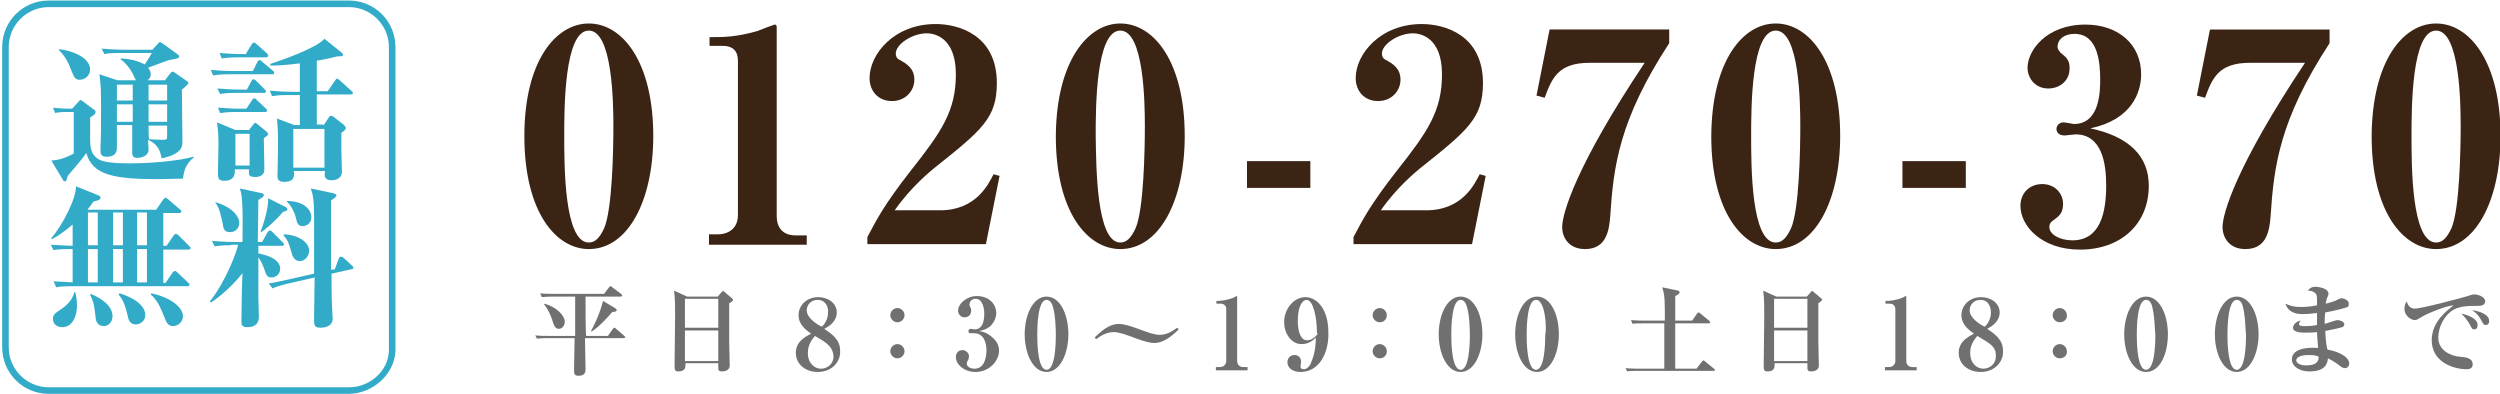
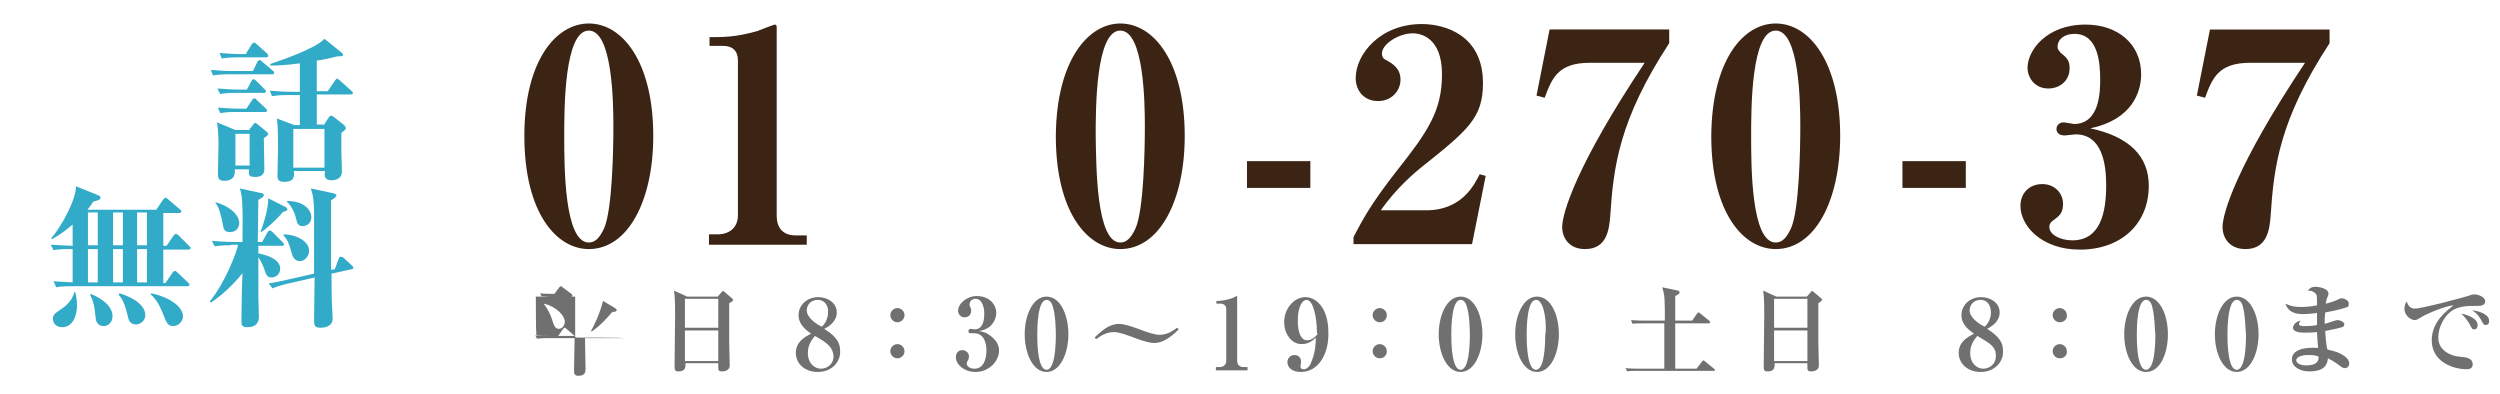
<svg xmlns="http://www.w3.org/2000/svg" version="1.1" id="Layer_1" x="0px" y="0px" width="457.7px" height="72.2px" viewBox="-76 360.8 457.7 72.2" style="enable-background:new -76 360.8 457.7 72.2;" xml:space="preserve">
  <style type="text/css">
	.st0{enable-background:new    ;}
	.st1{fill:#3C2415;}
	.st2{fill:#707070;}
	.st3{fill:#31ABC8;}
</style>
  <g class="st0">
    <path class="st1" d="M31.8,365.1c6.2,0,11.8,7.1,11.8,20.6c0,11.8-4.6,20.7-11.8,20.7c-5.9,0-11.8-6.6-11.8-20.7   C20,371.9,25.8,365.1,31.8,365.1z M31.8,405.2c1.2,0,2-0.9,2.8-2.6c1.5-3.4,1.7-14.4,1.7-18.7c0-4.5-0.2-17.5-4.5-17.5   c-4.5,0-4.5,14.3-4.5,19.3C27.3,391.2,27.3,405.2,31.8,405.2z" />
  </g>
  <g class="st0">
    <path class="st1" d="M53.8,403.7h1.6c2.1,0,3.7-1.2,3.7-3.5v-28.3c0-1.8-1-2.7-2.7-2.7h-2.5v-1.6c2.6,0,4.8,0,8.7-1.1   c0.5-0.2,3.1-1.2,3.2-1.2c0.4,0,0.4,0.3,0.4,0.6v34.4c0,2.4,1.3,3.6,3.5,3.6h2v1.7H53.8V403.7z" />
  </g>
  <g class="st0">
-     <path class="st1" d="M104.5,405.5H82.8v-1.3c1.6-3,2.9-5.7,7.9-12.1c5.7-7.2,8.3-11,8.3-17.7c0-6.9-4.1-7.5-5.3-7.5   c-2.7,0-5.7,2-5.7,3.7c0,0.8,0.5,1.1,0.8,1.2c1.2,0.7,2.6,1.5,2.6,3.6c0,2-1.6,3.9-4.1,3.9c-2.6,0-4.1-1.9-4.1-4.2   c0-4.4,4.5-9.9,12.1-9.9c4.2,0,11.2,2,11.2,10.8c0,6.4-2.7,8.6-11.5,15.6c-0.7,0.6-4.2,3.4-7.2,7.7h8.3c6.7,0,8.9-4.9,9.8-6.6   l1.1,0.3L104.5,405.5z" />
-   </g>
+     </g>
  <g class="st0">
    <path class="st1" d="M129.1,365.1c6.2,0,11.8,7.1,11.8,20.6c0,11.8-4.6,20.7-11.8,20.7c-5.9,0-11.8-6.6-11.8-20.7   C117.4,371.9,123.2,365.1,129.1,365.1z M129.1,405.2c1.2,0,2-0.9,2.8-2.6c1.5-3.4,1.7-14.4,1.7-18.7c0-4.5-0.2-17.5-4.5-17.5   c-4.5,0-4.5,14.3-4.5,19.3C124.7,391.2,124.7,405.2,129.1,405.2z" />
  </g>
  <g class="st0">
    <path class="st1" d="M152.3,390.3h11.6v4.9h-11.6V390.3z" />
  </g>
  <g class="st0">
    <path class="st1" d="M193.5,405.5h-21.7v-1.3c1.6-3,2.9-5.7,7.9-12.1c5.7-7.2,8.3-11,8.3-17.7c0-6.9-4.1-7.5-5.3-7.5   c-2.7,0-5.7,2-5.7,3.7c0,0.8,0.5,1.1,0.8,1.2c1.2,0.7,2.6,1.5,2.6,3.6c0,2-1.6,3.9-4.1,3.9c-2.6,0-4.1-1.9-4.1-4.2   c0-4.4,4.5-9.9,12.1-9.9c4.2,0,11.2,2,11.2,10.8c0,6.4-2.7,8.6-11.5,15.6c-0.7,0.6-4.2,3.4-7.2,7.7h8.3c6.7,0,8.9-4.9,9.8-6.6   l1.1,0.3L193.5,405.5z" />
  </g>
  <g class="st0">
    <path class="st1" d="M229.6,366.1v2.6c-9.2,14.1-10.2,22.6-10.8,31.7c-0.2,2.4-0.6,6-4.6,6c-3.2,0-4.2-2.4-4.2-4   c0-2.5,2.5-11.2,15.1-30.1H215c-5.8,0-6.9,2.9-8.2,6.4l-1.5-0.4l2.4-12.1h21.9V366.1z" />
  </g>
  <g class="st0">
    <path class="st1" d="M249.1,365.1c6.2,0,11.8,7.1,11.8,20.6c0,11.8-4.6,20.7-11.8,20.7c-5.9,0-11.8-6.6-11.8-20.7   C237.4,371.9,243.1,365.1,249.1,365.1z M249.1,405.2c1.2,0,2-0.9,2.8-2.6c1.5-3.4,1.7-14.4,1.7-18.7c0-4.5-0.2-17.5-4.5-17.5   c-4.5,0-4.5,14.3-4.5,19.3C244.6,391.2,244.6,405.2,249.1,405.2z" />
  </g>
  <g class="st0">
    <path class="st1" d="M272.3,390.3h11.6v4.9h-11.6V390.3z" />
  </g>
  <g class="st0">
    <path class="st1" d="M317.4,394.8c0,7.1-5.2,11.7-12.6,11.7c-7.1,0-10.9-4.4-10.9-8c0-2.3,1.6-4,4-4c2.3,0,3.8,1.7,3.8,3.6   c0,1.7-0.6,2.2-2,3.2c-0.2,0.2-0.5,0.4-0.5,1.1c0,1.3,1.9,2.4,4.2,2.4c5.2,0,6.2-5.2,6.2-10.1c0-4-0.8-9.3-5.6-9.3   c-0.3,0-1.7,0.2-2,0.2c-1.1,0-1.5-0.6-1.5-1.2s0.5-1.2,1.3-1.2c0.3,0,1.7,0.3,1.9,0.3c4.7,0,4.8-5.9,4.8-8.1c0-2.9-0.3-8.4-4.7-8.4   c-1.9,0-3.1,1-3.1,2.4c0,0.4,0.2,0.6,0.5,1c1.2,1,1.7,1.4,1.7,2.9c0,2.3-1.8,3.7-3.9,3.7c-2.5,0-3.8-2-3.8-3.8   c0-3.1,3.4-7.9,10.6-7.9c6,0,10.2,3.6,10.2,9.1c0,3.3-1.7,8.3-9.3,9.9C313.8,385.8,317.4,389.4,317.4,394.8z" />
  </g>
  <g class="st0">
    <path class="st1" d="M350.5,366.1v2.6c-9.2,14.1-10.2,22.6-10.8,31.7c-0.2,2.4-0.6,6-4.6,6c-3.2,0-4.2-2.4-4.2-4   c0-2.5,2.5-11.2,15.1-30.1h-10.1c-5.8,0-6.9,2.9-8.2,6.4l-1.5-0.4l2.4-12.1h21.9V366.1z" />
  </g>
  <g class="st0">
-     <path class="st1" d="M370,365.1c6.2,0,11.8,7.1,11.8,20.6c0,11.8-4.6,20.7-11.8,20.7c-5.9,0-11.8-6.6-11.8-20.7   C358.3,371.9,364,365.1,370,365.1z M370,405.2c1.2,0,2-0.9,2.8-2.6c1.5-3.4,1.7-14.4,1.7-18.7c0-4.5-0.2-17.5-4.5-17.5   c-4.5,0-4.5,14.3-4.5,19.3C365.5,391.2,365.5,405.2,370,405.2z" />
-   </g>
+     </g>
  <g class="st0">
-     <path class="st2" d="M38.1,422.7h-7c0,0.4,0.1,5.4,0.1,5.6c0,0.5,0,1.3-1.3,1.3c-0.7,0-0.8-0.4-0.8-0.8c0-0.1,0-0.6,0-0.6   c0-0.8,0.1-4.7,0.1-5.5h-5c-1.2,0-1.6,0.1-1.9,0.1l-0.3-0.6c0.9,0.1,1.7,0.1,2.6,0.1h4.7c0-1,0-6.1,0-7.2h-4.2   c-1.2,0-1.6,0.1-1.9,0.1l-0.3-0.7c0.8,0.1,1.7,0.1,2.6,0.1h9.1l0.9-1.2c0.1-0.1,0.2-0.2,0.3-0.2s0.2,0.1,0.3,0.2l1.6,1.2   c0.1,0.1,0.2,0.2,0.2,0.3c0,0.1-0.1,0.2-0.3,0.2h-6.4c0,1,0,6.1,0.1,7.2h4l0.9-1.3c0.1-0.1,0.2-0.2,0.3-0.2s0.2,0.1,0.3,0.2   l1.5,1.3c0.1,0.1,0.2,0.2,0.2,0.3C38.4,422.6,38.3,422.7,38.1,422.7z M26.3,421c-0.7,0-0.9-0.7-1.2-1.6c-0.2-0.6-0.5-1.6-1.5-2.9   l0.1-0.1c2.2,0.6,3.7,2.2,3.7,3.3C27.4,420.3,27,421,26.3,421z M36.1,417.9c-0.8,1-2.5,2.8-3.8,3.6l-0.1-0.1   c0.6-1.1,1.6-3.1,2.2-5.5l2.2,1.3c0.1,0.1,0.3,0.2,0.3,0.3C36.9,417.9,36.5,417.9,36.1,417.9z" />
+     <path class="st2" d="M38.1,422.7h-7c0,0.4,0.1,5.4,0.1,5.6c0,0.5,0,1.3-1.3,1.3c-0.7,0-0.8-0.4-0.8-0.8c0-0.1,0-0.6,0-0.6   c0-0.8,0.1-4.7,0.1-5.5h-5c-1.2,0-1.6,0.1-1.9,0.1l-0.3-0.6c0.9,0.1,1.7,0.1,2.6,0.1h4.7c0-1,0-6.1,0-7.2h-4.2   c-1.2,0-1.6,0.1-1.9,0.1l-0.3-0.7c0.8,0.1,1.7,0.1,2.6,0.1l0.9-1.2c0.1-0.1,0.2-0.2,0.3-0.2s0.2,0.1,0.3,0.2l1.6,1.2   c0.1,0.1,0.2,0.2,0.2,0.3c0,0.1-0.1,0.2-0.3,0.2h-6.4c0,1,0,6.1,0.1,7.2h4l0.9-1.3c0.1-0.1,0.2-0.2,0.3-0.2s0.2,0.1,0.3,0.2   l1.5,1.3c0.1,0.1,0.2,0.2,0.2,0.3C38.4,422.6,38.3,422.7,38.1,422.7z M26.3,421c-0.7,0-0.9-0.7-1.2-1.6c-0.2-0.6-0.5-1.6-1.5-2.9   l0.1-0.1c2.2,0.6,3.7,2.2,3.7,3.3C27.4,420.3,27,421,26.3,421z M36.1,417.9c-0.8,1-2.5,2.8-3.8,3.6l-0.1-0.1   c0.6-1.1,1.6-3.1,2.2-5.5l2.2,1.3c0.1,0.1,0.3,0.2,0.3,0.3C36.9,417.9,36.5,417.9,36.1,417.9z" />
  </g>
  <g class="st0">
    <path class="st2" d="M57.5,416.3c0,2.2,0,4.4,0,7.1c0,0.7,0.1,3.7,0.1,4.3c0,1.1-1.3,1.1-1.4,1.1c-0.7,0-0.7-0.3-0.7-0.8   c0-0.1,0-0.6,0-0.7h-6c0,0.6,0.1,1.5-1.3,1.5c-0.7,0-0.7-0.4-0.7-1c0-0.4,0.1-7.8,0.1-9.3c0-3.1-0.1-3.7-0.2-4.5l2.4,1.1h5.6   l0.7-0.8c0.1-0.2,0.2-0.2,0.3-0.2s0.2,0.1,0.3,0.2l1.3,1.1c0.1,0.1,0.2,0.2,0.2,0.3C58.2,415.9,58.1,416,57.5,416.3z M55.5,415.5   h-6.1v5.3h6.1V415.5z M55.5,421.3h-6.1v5.6h6.1V421.3z" />
  </g>
  <g class="st0">
    <path class="st2" d="M73.7,428.9c-2.2,0-4-1.4-4-3.5c0-2,1.6-2.9,2.8-3.5c-0.8-0.6-2.3-1.6-2.3-3.4s1.5-3.3,3.6-3.3   c1.8,0,3.4,1.1,3.4,2.8c0,1.7-1.5,2.6-2.3,3c1.2,0.8,2.9,1.9,2.9,3.9C78,426.8,76.5,428.9,73.7,428.9z M73.7,415.7   c-1.3,0-2,1-2,1.9c0,1.4,1.8,2.5,2.5,2.9l0.3,0.1c0.4-0.4,1.1-1.3,1.1-2.6C75.7,417.1,75.2,415.7,73.7,415.7z M74.7,423.2   c-0.2-0.1-1.3-0.8-1.5-0.9c-0.4,0.5-1.3,1.5-1.3,3.1c0,2,1.3,2.9,2.4,2.9c1,0,2.3-0.7,2.3-2.3C76.5,424.6,75.7,423.9,74.7,423.2z" />
  </g>
  <g class="st0">
    <path class="st2" d="M88.3,419.8c-0.7,0-1.3-0.6-1.3-1.3c0-0.7,0.6-1.3,1.3-1.3c0.7,0,1.3,0.6,1.3,1.3S89,419.8,88.3,419.8z    M88.3,426.4c-0.7,0-1.3-0.6-1.3-1.3c0-0.7,0.6-1.3,1.3-1.3c0.7,0,1.3,0.6,1.3,1.3S89,426.4,88.3,426.4z" />
  </g>
  <g class="st0">
    <path class="st2" d="M102.6,428.9c-2.1,0-3.6-1.4-3.6-2.7c0-0.8,0.5-1.3,1.2-1.3s1.2,0.6,1.2,1.1c0,0.3-0.1,0.7-0.2,0.8   c-0.2,0.3-0.2,0.4-0.2,0.6c0,0.6,0.8,0.9,1.4,0.9c2.1,0,2.2-2.7,2.2-3.4c0-1-0.3-3.1-2.3-3.1c-0.1,0-0.5,0-0.6,0   c-0.3,0-0.4-0.1-0.4-0.4c0-0.2,0.2-0.4,0.4-0.4c0.1,0,0.6,0.1,0.7,0.1c1.5,0,1.8-1.5,1.8-2.9c0-0.7-0.2-2.7-1.6-2.7   c-0.5,0-1.1,0.3-1.1,1.1c0,0.2,0.1,0.3,0.1,0.4c0.1,0.1,0.2,0.3,0.2,0.7c0,0.8-0.6,1.2-1.2,1.2c-0.7,0-1.2-0.6-1.2-1.2   c0-1.3,1.6-2.7,3.4-2.7c2.5,0,3.6,1.7,3.6,3.1c0,0.8-0.4,1.8-1.2,2.5c-0.8,0.6-1.4,0.7-2,0.8c0.7,0.1,1.5,0.3,2.4,1.1   c1.1,0.9,1.3,1.8,1.3,2.5C106.9,426.9,105.1,428.9,102.6,428.9z" />
  </g>
  <g class="st0">
    <path class="st2" d="M115.6,428.9c-2.5,0-4-3.4-4-6.9s1.5-6.9,4-6.9s4,3.3,4,6.9C119.6,425.5,118.1,428.9,115.6,428.9z    M116.5,416.3c-0.2-0.3-0.4-0.6-0.9-0.6c-1.6,0-1.7,4.8-1.7,6.4s0.1,6.4,1.7,6.4s1.7-4.8,1.7-6.4   C117.3,421.6,117.3,417.8,116.5,416.3z" />
  </g>
  <g class="st0">
    <path class="st2" d="M135.3,423.6c-0.7,0-1.8-0.3-3.2-0.8c-2.1-0.8-3.3-1.2-4.2-1.2c-1.5,0-2.7,0.9-3.2,1.3l-0.3-0.3   c1.8-1.8,3.1-2.5,4.5-2.5c0.7,0,1.8,0.3,3.2,0.8c2.1,0.8,3.3,1.2,4.2,1.2c1.5,0,2.7-0.9,3.2-1.3l0.3,0.3   C138,422.9,136.6,423.6,135.3,423.6z" />
  </g>
  <g class="st0">
    <path class="st2" d="M146.6,428.6V428h0.8c0.6,0,1.1-0.5,1.1-1.1v-9.5c0-0.6-0.4-1-1-1h-0.8v-0.5c0.7,0,1.9-0.1,3.1-0.6   c0.1,0,0.5-0.3,0.6-0.3s0.1,0.1,0.1,0.2v11.7c0,0.6,0.4,1.1,1.1,1.1h0.8v0.6H146.6z" />
  </g>
  <g class="st0">
    <path class="st2" d="M162.1,428.9c-1.5,0-2.4-0.8-2.4-1.8c0-0.7,0.5-1.3,1.3-1.3c0.8,0,1.2,0.6,1.2,1.2c0,0.1-0.1,0.7-0.1,0.9   c0,0.4,0.3,0.5,0.6,0.5c0.8,0,1.3-1,1.4-1.4c0.7-1.6,0.8-3.3,0.8-4.4c-0.4,0.4-1.2,1.2-2.6,1.2c-2,0-3.2-2.1-3.2-4   c0-2.5,1.8-4.6,3.9-4.6c1.9,0,4.2,1.9,4.2,6.5C167.3,425.3,165.6,428.9,162.1,428.9z M165.1,421.6c0-2.4-0.6-5.9-1.9-5.9   c-0.7,0-1.6,1.1-1.6,3.8c0,2.2,0.6,3.6,1.7,3.6c0.2,0,1,0,1.9-1.1L165.1,421.6L165.1,421.6z" />
  </g>
  <g class="st0">
    <path class="st2" d="M176.6,419.8c-0.7,0-1.3-0.6-1.3-1.3c0-0.7,0.6-1.3,1.3-1.3c0.7,0,1.3,0.6,1.3,1.3S177.4,419.8,176.6,419.8z    M176.6,426.4c-0.7,0-1.3-0.6-1.3-1.3c0-0.7,0.6-1.3,1.3-1.3c0.7,0,1.3,0.6,1.3,1.3S177.4,426.4,176.6,426.4z" />
  </g>
  <path class="st2" d="M191.4,428.9c-2.5,0-4-3.4-4-6.9s1.5-6.9,4-6.9s4,3.3,4,6.9C195.4,425.5,193.9,428.9,191.4,428.9z M192.3,416.3  c-0.2-0.3-0.4-0.6-0.9-0.6c-1.6,0-1.7,4.8-1.7,6.4s0.1,6.4,1.7,6.4c1.6,0,1.7-4.8,1.7-6.4C193.1,421.6,193.1,417.8,192.3,416.3z" />
  <path class="st2" d="M205.4,428.9c-2.5,0-4-3.4-4-6.9s1.5-6.9,4-6.9s4,3.3,4,6.9C209.4,425.5,207.9,428.9,205.4,428.9z M206.1,416.3  c-0.2-0.3-0.4-0.6-0.9-0.6c-1.6,0-1.7,4.8-1.7,6.4s0.1,6.4,1.7,6.4c1.6,0,1.7-4.8,1.7-6.4C207.1,421.6,207.1,417.8,206.1,416.3z" />
  <g class="st0">
    <path class="st2" d="M237.6,428.7h-13.8c-1.1,0-1.5,0-1.9,0.1l-0.3-0.6c1.1,0.1,2.4,0.1,2.6,0.1h4.5V420h-3.9c-1.1,0-1.5,0-1.9,0.1   l-0.3-0.7c1.1,0.1,2.4,0.1,2.6,0.1h3.6c0-3.8,0-4.7-0.5-6.1l2.9,0.6c0.1,0,0.3,0.1,0.3,0.3c0,0.3-0.4,0.5-0.8,0.7c0,0.7,0,2,0,3.7   v0.8h3.1l0.9-1.3c0.1-0.1,0.2-0.2,0.3-0.2s0.2,0.1,0.3,0.2l1.6,1.3c0.1,0.1,0.2,0.2,0.2,0.3c0,0.2-0.2,0.2-0.3,0.2h-6.1v8.3h3.9   l1-1.3c0.1-0.2,0.2-0.2,0.3-0.2s0.2,0.1,0.3,0.2l1.6,1.3c0.1,0.1,0.2,0.2,0.2,0.3C237.9,428.7,237.6,428.7,237.6,428.7z" />
  </g>
  <g class="st0">
    <path class="st2" d="M256.9,416.3c0,2.2,0,4.4,0,7.1c0,0.7,0.1,3.7,0.1,4.3c0,1.1-1.3,1.1-1.4,1.1c-0.7,0-0.7-0.3-0.7-0.8   c0-0.1,0-0.6,0-0.7h-6c0,0.6,0.1,1.5-1.3,1.5c-0.7,0-0.7-0.4-0.7-1c0-0.4,0.1-7.8,0.1-9.3c0-3.1-0.1-3.7-0.2-4.5l2.4,1.1h5.6   l0.7-0.8c0.1-0.2,0.2-0.2,0.3-0.2s0.2,0.1,0.3,0.2l1.3,1.1c0.1,0.1,0.2,0.2,0.2,0.3C257.5,415.9,257.4,416,256.9,416.3z    M254.9,415.5h-6.1v5.3h6.1V415.5z M254.9,421.3h-6.1v5.6h6.1V421.3z" />
  </g>
  <g class="st0">
-     <path class="st2" d="M269.1,428.6V428h0.8c0.6,0,1.1-0.5,1.1-1.1v-9.5c0-0.6-0.4-1-1-1h-0.8v-0.5c0.7,0,1.9-0.1,3.1-0.6   c0.1,0,0.5-0.3,0.6-0.3s0.1,0.1,0.1,0.2v11.7c0,0.6,0.4,1.1,1.1,1.1h0.8v0.6H269.1z" />
-   </g>
+     </g>
  <g class="st0">
    <path class="st2" d="M286.6,428.9c-2.2,0-4-1.4-4-3.5c0-2,1.6-2.9,2.8-3.5c-0.8-0.6-2.3-1.6-2.3-3.4s1.5-3.3,3.6-3.3   c1.8,0,3.4,1.1,3.4,2.8c0,1.7-1.5,2.6-2.3,3c1.2,0.8,2.9,1.9,2.9,3.9C290.9,426.8,289.4,428.9,286.6,428.9z M286.6,415.7   c-1.3,0-2,1-2,1.9c0,1.4,1.8,2.5,2.5,2.9l0.3,0.1c0.4-0.4,1.1-1.3,1.1-2.6C288.5,417.1,288.1,415.7,286.6,415.7z M287.5,423.2   c-0.2-0.1-1.3-0.8-1.5-0.9c-0.4,0.5-1.3,1.5-1.3,3.1c0,2,1.3,2.9,2.4,2.9c1,0,2.3-0.7,2.3-2.3C289.5,424.6,288.6,423.9,287.5,423.2   z" />
  </g>
  <g class="st0">
    <path class="st2" d="M301.1,419.8c-0.7,0-1.3-0.6-1.3-1.3c0-0.7,0.6-1.3,1.3-1.3c0.7,0,1.3,0.6,1.3,1.3   C302.5,419.2,301.9,419.8,301.1,419.8z M301.1,426.4c-0.7,0-1.3-0.6-1.3-1.3c0-0.7,0.6-1.3,1.3-1.3c0.7,0,1.3,0.6,1.3,1.3   C302.5,425.8,301.9,426.4,301.1,426.4z" />
  </g>
  <g class="st0">
    <path class="st2" d="M316.9,428.9c-2.5,0-4-3.4-4-6.9s1.5-6.9,4-6.9s4,3.3,4,6.9C320.9,425.5,319.5,428.9,316.9,428.9z    M317.8,416.3c-0.2-0.3-0.4-0.6-0.9-0.6c-1.6,0-1.7,4.8-1.7,6.4s0.1,6.4,1.7,6.4s1.7-4.8,1.7-6.4   C318.5,421.6,318.5,417.8,317.8,416.3z" />
  </g>
  <g class="st0">
    <path class="st2" d="M333.5,428.9c-2.5,0-4-3.4-4-6.9s1.5-6.9,4-6.9s4,3.3,4,6.9C337.5,425.5,336,428.9,333.5,428.9z M334.4,416.3   c-0.2-0.3-0.4-0.6-0.9-0.6c-1.6,0-1.7,4.8-1.7,6.4s0.1,6.4,1.7,6.4s1.7-4.8,1.7-6.4C335.1,421.6,335.1,417.8,334.4,416.3z" />
  </g>
  <g class="st0">
    <path class="st2" d="M353.8,417c-0.5,0.2-2.3,0.7-4.1,1c-0.1,0.9-0.1,1.2-0.1,2.1c0.4-0.1,2.1-0.7,2.3-0.7c0.5,0,1.3,0.3,1.3,0.8   c0,0.3-0.3,0.5-0.4,0.5c-0.3,0.1-1.5,0.4-3.1,0.7c0.1,1.2,0.1,2.2,0.4,3.4c2.8,0.5,4,1.7,4,2.5c0,0.5-0.3,0.9-0.8,0.9   c-0.3,0-0.7-0.2-1-0.5c-1.1-0.8-1.5-1-2.1-1.3c-0.1,0.8-0.3,2.4-3.4,2.4c-1.8,0-3.2-0.9-3.2-2.2c0-1.7,2.1-2.3,4.8-2.1   c-0.1-1.2-0.2-2.4-0.2-2.9c-0.8,0.1-1.5,0.1-2.3,0.1c-0.4,0-2.1,0-2.1-0.9c0-0.5,0.6-1.2,1.4-1.3c-0.1,0.2-0.3,0.4-0.3,0.6   c0,0.4,0.5,0.4,1.1,0.4c1.1,0,1.8-0.1,2.2-0.2c0-1.1,0-1.3,0-2.2c-0.6,0.1-1.7,0.2-2.5,0.2c-0.9,0-2.6,0-3.3-1.9   c1,0.4,1.5,0.6,2.8,0.6c1,0,2-0.1,3-0.3c0-1.7,0-1.9-0.3-2.2c-0.4-0.4-0.9-0.5-1.4-0.5c0.4-0.5,0.8-0.7,1.4-0.7   c0.4,0,2.4,0.2,2.4,1.3c0,0.2-0.1,0.3-0.3,0.9c-0.1,0.4-0.2,0.6-0.2,0.9c0.7-0.2,1.6-0.4,2.3-0.8c0.3-0.1,0.4-0.2,0.5-0.2   c0.6,0,1.4,0.4,1.4,0.9C354,416.7,354,416.9,353.8,417z M346.5,425.8c-0.4,0-2.1,0.1-2.1,1c0,0.4,0.6,0.9,1.8,0.9   c2.2,0,2.3-1,2.3-1.6C347.9,425.8,347.3,425.8,346.5,425.8z" />
  </g>
  <g class="st0">
    <path class="st2" d="M377.5,416.8c-1.5,0-3,0-4.3,0.7c-1.6,0.9-2.8,3.1-2.8,5.1c0,2.5,2.5,3.4,3.9,3.5c1.3,0.1,2.4,0.3,2.4,1.4   c0,0.7-0.5,0.9-1.1,0.9c-2.4,0-6.4-1.3-6.4-5.3c0-3.5,2.9-5.5,4-6.4c-1.6,0.1-5.2,1.7-5.8,2.1c-0.7,0.4-0.9,0.6-1.3,0.6   c-0.7,0-1.9-0.8-1.9-2.1c0-0.6,0.3-1.2,0.4-1.3c0.3,0.8,0.7,1.3,1.5,1.3c1.3,0,9.1-2.1,9.7-2.3c0.5-0.2,0.8-0.3,1.3-0.3   s1.9,0.4,1.9,1.3C378.9,416.8,378.1,416.8,377.5,416.8z M377,421.1c-0.4,0-0.4-0.1-0.9-1c-0.4-0.7-0.8-1.2-1.5-1.9   c0.9,0.2,3,0.8,3,2.1C377.6,420.6,377.5,421.1,377,421.1z M379.1,420.3c-0.4,0-0.4-0.1-0.9-1s-1-1.3-1.6-1.7   c1.1,0.1,3.1,0.7,3.1,1.9C379.8,419.9,379.5,420.3,379.1,420.3z" />
  </g>
  <g class="st0">
-     <path class="st3" d="M-63.5,381.3c-1.5,0-2.1,0.1-2.4,0.2l-0.4-1c0.6,0.1,1.8,0.2,3.5,0.2l1.2-1.3c0.2-0.2,0.2-0.3,0.3-0.3   s0.2,0.1,0.4,0.2l2,1.5c0.2,0.1,0.4,0.3,0.4,0.5c0,0.4-0.6,0.8-1,1v3.8c0,1.5,0,3.5,2.4,4.2c1.5,0.4,3.5,0.4,5,0.4   c3.6,0,8.6-0.4,11.5-1.2l0.1,0.1c-1.4,1.2-1.8,2.2-2,3.9c-0.8,0-3.8,0.1-4.4,0.1c-8.1,0-12.2-0.7-13.3-4.8c-0.6,1-3.1,3.8-3.4,4.2   c-0.2,0.8-0.3,1-0.5,1s-0.3-0.1-0.4-0.3l-2.1-3.5c1.1-0.1,2.3-0.3,4.1-1.3v-7.6L-63.5,381.3L-63.5,381.3z M-65.1,369.8   c4,0.6,5.6,2.3,5.6,3.7c0,1.2-1,1.9-1.9,1.9s-1-0.4-1.7-2.1c-0.3-0.9-1.1-2.4-2.1-3.3L-65.1,369.8z M-54.6,383.7v4.2   c0,1.2-0.8,1.6-1.9,1.6c-0.7,0-1.1-0.3-1.1-1c0,0,0-0.8,0-0.9c0.1-1.7,0.1-4.1,0.1-6.3c0-3.4,0-4.9-0.3-6.9l3.3,1.1h3.4   c-0.1-0.1-0.6-1.2-0.7-1.4c-0.5-0.9-1.3-1.9-2.1-2.4v-0.2c2.6,0.1,4,0.9,4.4,1.1c0.8-1.2,0.9-1.4,1.3-2.1h-5.7c-2,0-2.5,0.1-3,0.2   l-0.5-1c1.3,0.1,2.7,0.2,4,0.2h5.3l1.1-1.2c0.1-0.1,0.2-0.2,0.3-0.2s0.3,0.2,0.4,0.2l2.9,2.1c0.1,0.1,0.2,0.2,0.2,0.3   c0,0.4-0.2,0.4-1.9,0.7c-0.1,0-3.2,1.2-3.8,1.4c0.3,0.4,0.5,0.7,0.5,1.2s-0.2,0.8-0.6,1.1h3.2l1-1.3c0.1-0.1,0.3-0.3,0.4-0.3   c0.1,0,0.2,0.1,0.4,0.2l2.3,1.6c0.1,0.1,0.2,0.2,0.2,0.3c0,0.2-0.8,0.9-1.2,1.2c0,1.3,0.1,8,0.1,9.6c0,0.9-0.2,2.2-3.8,3   c-0.3-1.5-0.7-2.6-2.5-3.4c0,0.3,0.1,1.8,0.1,1.8c0,1.1-1.2,1.5-2.1,1.5c-0.8,0-0.9-0.5-0.9-1c0-0.7,0-4.2,0-5L-54.6,383.7   L-54.6,383.7z M-51.7,379.2v-2.9h-2.9v2.9H-51.7z M-51.7,383.1v-3.2h-2.9v3.2H-51.7z M-45.4,379.2v-2.9h-3.4v2.9H-45.4z    M-45.4,383.1v-3.2h-3.4v3.2H-45.4z M-48.8,383.7c0,0.8,0,2.4,0.1,2.6c0.3,0,2,0.1,2.3,0.1c1,0,1-0.1,1-0.7v-1.9h-3.4V383.7z" />
-   </g>
+     </g>
  <g class="st0">
    <path class="st3" d="M-29.7,373.8l0.8-1.6c0.1-0.3,0.3-0.4,0.4-0.4c0.2,0,0.3,0.1,0.5,0.3l1.9,1.6c0.1,0.1,0.3,0.2,0.3,0.4   c0,0.3-0.2,0.3-0.4,0.3H-34c-1.7,0-2.3,0.1-3,0.2l-0.4-1c1.3,0.1,2.6,0.2,4,0.2H-29.7z M-30.8,377.2l0.8-1.5   c0.1-0.2,0.2-0.4,0.4-0.4c0.2,0,0.5,0.3,0.5,0.3l1.5,1.5c0.2,0.2,0.3,0.3,0.3,0.4c0,0.3-0.3,0.3-0.4,0.3h-5c-1.7,0-2.3,0.1-3,0.2   l-0.5-1c1.3,0.1,2.7,0.2,4,0.2H-30.8z M-30.9,380.7l1-1.5c0.2-0.3,0.3-0.4,0.4-0.4c0.2,0,0.4,0.1,0.5,0.3l1.6,1.5   c0.3,0.3,0.3,0.3,0.3,0.4c0,0.3-0.2,0.3-0.4,0.3h-5.2c-1.7,0-2.3,0.1-3,0.2l-0.4-1c1.3,0.1,2.6,0.2,4,0.2H-30.9z M-30.5,384.7   l0.8-1c0.1-0.2,0.3-0.4,0.4-0.4s0.3,0.1,0.4,0.2l1.7,1.4c0.1,0.1,0.3,0.3,0.3,0.4c0,0.2-0.1,0.3-0.8,0.8c0,0.3,0.1,5.5,0.1,5.6   c0,0.4,0,1.5-1.7,1.5c-1.2,0-1.2-0.4-1.1-1.4H-33c0,0.6,0.1,2.1-1.9,2.1c-1,0-1.2-0.4-1.2-1.2c0-0.9,0.1-4.7,0.1-5.5   c0-0.4,0-2.7-0.3-4l3.4,1.4h2.4V384.7z M-30.9,370.5l1-1.6c0.1-0.1,0.2-0.3,0.4-0.3c0.2,0,0.4,0.2,0.5,0.3l1.8,1.6   c0.1,0.1,0.3,0.3,0.3,0.5c0,0.3-0.3,0.3-0.4,0.3h-5.1c-1.7,0-2.3,0.1-3,0.2l-0.4-1c1.3,0.1,2.7,0.2,4,0.2h0.9V370.5z M-32.9,385.3   v5.8h2.6v-5.8H-32.9z M-16.8,383.8l1-1.5c0.1-0.2,0.2-0.3,0.4-0.3s0.4,0.1,0.5,0.2l1.9,1.5c0.1,0.1,0.3,0.3,0.3,0.6   c0,0.2-0.2,0.4-0.8,0.8c0,0.7,0,1.9,0,3.3c0,0.6,0.1,3.3,0.1,3.8c0,1.6-1.7,1.6-1.9,1.6c-1.4,0-1.3-0.9-1.2-1.7h-5.7   c0.1,1,0.1,2-1.8,2c-0.6,0-1.2-0.2-1.2-1s0.1-4.4,0.1-5.2c0-1.5,0-4-0.2-5.4l3.2,1.2h1v-5.5h-2.1c-1.7,0-2.3,0.1-3,0.2l-0.4-1   c1.3,0.1,2.6,0.2,4,0.2h1.5v-5.2c-3.2,0.4-4.5,0.4-5.4,0.4v-0.3c2.4-0.8,8.4-2.9,9.9-4.6l3.1,2.5c0.1,0.1,0.3,0.2,0.3,0.4   c0,0.3-0.3,0.3-0.4,0.3c-0.4,0-0.7,0-1,0.1c-1.5,0.4-2.7,0.6-3.4,0.7v5.6h2l1.3-1.9c0.2-0.3,0.3-0.4,0.4-0.4c0.2,0,0.4,0.3,0.5,0.3   l2.1,1.9c0.2,0.1,0.3,0.3,0.3,0.4c0,0.3-0.3,0.3-0.4,0.3H-18v5.5h1.2V383.8z M-22.3,384.4v7.1h5.7v-7.1H-22.3z" />
  </g>
  <g class="st0">
    <path class="st3" d="M-66.2,412.3c1.4,0.1,2.3,0.1,3.5,0.2v-6.1h-0.5c-2,0-2.5,0.1-3,0.2l-0.5-1c1.7,0.1,3.4,0.2,4,0.2v-3.9   c-1.5,1.3-2.7,2.1-3.8,2.7l-0.1-0.2c2-2.3,4.6-7.3,4.5-9.5l4.2,1.7c0.1,0.1,0.3,0.1,0.3,0.4c0,0.4-0.5,0.5-1.3,0.7   c-0.4,0.6-0.7,1-1.1,1.5h12.6l1.3-1.9c0.1-0.1,0.3-0.3,0.4-0.3c0.2,0,0.4,0.2,0.5,0.3l2.1,1.8c0.2,0.1,0.3,0.3,0.3,0.4   c0,0.3-0.3,0.3-0.4,0.3h-2.9v6h0.6l1.3-1.9c0.1-0.1,0.3-0.3,0.4-0.3c0.1,0,0.4,0.2,0.5,0.3l1.9,1.9c0.2,0.2,0.3,0.3,0.3,0.4   c0,0.3-0.3,0.3-0.4,0.3h-4.6v6.1h0.4l1.3-1.9c0.1-0.1,0.3-0.3,0.4-0.3c0.2,0,0.4,0.2,0.5,0.3l1.9,1.8c0.2,0.2,0.3,0.3,0.3,0.4   c0,0.3-0.3,0.3-0.4,0.3h-21c-1.9,0-2.5,0.1-3,0.2L-66.2,412.3z M-62.2,414.3c0.1,0.6,0.3,1.3,0.3,2.4c0,2.1-0.9,4-2.7,4   c-1.1,0-1.7-0.7-1.7-1.5s0.3-1,1.5-1.8c0.3-0.2,2-1.3,2.4-3.1H-62.2z M-59.9,399.7v6h1.8v-6H-59.9z M-59.9,406.4v6.1h1.8v-6.1   H-59.9z M-59.4,414.6c2.2,0.9,4,2.3,4,4.1c0,1.1-0.8,1.8-1.6,1.8c-0.2,0-1.4,0-1.5-1.6c-0.2-1.8-0.3-2.8-1-4.1L-59.4,414.6z    M-53.5,405.7v-6h-1.8v6H-53.5z M-53.5,412.5v-6.1h-1.8v6.1H-53.5z M-54.1,414.5c0.7,0.2,4.7,1.5,4.7,4c0,1.1-1,1.7-1.7,1.7   c-1.2,0-1.4-1-1.5-1.5c-0.4-1.6-0.7-2.8-1.7-4L-54.1,414.5z M-50.9,399.7v6h1.8v-6H-50.9z M-50.9,406.4v6.1h1.8v-6.1H-50.9z    M-48.3,414.5c3.8,0.8,5.8,2.7,5.8,4.2c0,1-0.9,1.8-1.8,1.8c-1.1,0-1.3-0.9-1.8-2.1c-0.2-0.4-0.8-2.4-2.3-3.7L-48.3,414.5z" />
  </g>
  <g class="st0">
    <path class="st3" d="M-33.7,405.7c-1.7,0-2.3,0.1-3,0.2l-0.5-1c1.3,0.1,2.7,0.2,4,0.2h1.6c0.1-7.4-0.1-8.7-0.5-9.8l3.7,0.8   c0.5,0.1,0.7,0.1,0.7,0.4c0,0.2-0.2,0.4-0.2,0.4c-0.1,0.1-0.7,0.4-0.8,0.5c0,1.2-0.1,6.6-0.1,7.7h0.8l1-1.8   c0.1-0.1,0.2-0.3,0.4-0.3c0.2,0,0.4,0.2,0.5,0.3l1.8,1.8c0.1,0.1,0.3,0.3,0.3,0.4c0,0.3-0.2,0.3-0.4,0.3h-4.3v1.4   c2.2,0.4,4,1.3,4,2.8c0,0.9-0.7,1.6-1.6,1.6c-0.8,0-1-0.5-1.3-1.5c-0.3-0.8-0.6-1.5-1.1-2.2c0,0.6,0,6.9,0,7.2   c0,0.6,0.1,3.2,0.1,3.7c0,1.3-0.8,1.9-2.1,1.9c-1,0-1.1-0.4-1.1-1.1c0-1.4,0.1-7.6,0.2-8.8c-0.6,0.8-2.9,3.5-5.8,5.4l-0.2-0.2   c3-3.7,5-9.3,5.2-10.4h-1.3V405.7z M-36.6,397.8c3.1,0.9,4.4,2.6,4.4,3.8c0,0.9-0.6,1.7-1.7,1.7c-1,0-1.2-0.6-1.3-1.4   c-0.3-1.4-0.6-3-1.3-3.9L-36.6,397.8z M-23.7,398.7c0.1,0.1,0.3,0.2,0.3,0.4c0,0.3-0.2,0.3-0.8,0.5c-1.2,1.5-3.3,3.3-4,3.7   l-0.1-0.1c0.5-1.2,1.5-4.4,1.4-6.1L-23.7,398.7z M-14.7,410.1l0.7-1.9c0.1-0.3,0.2-0.4,0.4-0.4s0.4,0.1,0.5,0.2l1.4,1.3   c0.1,0.1,0.4,0.3,0.4,0.5s-0.2,0.3-0.4,0.3l-3.6,0.8c0,2.1,0,4.2,0.1,6.2c0,0.3,0.1,1.7,0.1,2.1c0,1.2-1.2,1.6-2.2,1.6   c-1.2,0-1.2-0.5-1.2-1.6c0-1.2,0.1-6.5,0.1-7.6l-4.8,1.1c-1.7,0.4-2.2,0.6-2.9,0.9l-0.7-0.9c0.7-0.1,1.7-0.3,3.9-0.8l4.4-1   c0-2.3,0-8.8,0-10.7c0-2.6-0.2-3.8-0.6-4.9l4.2,0.9c0.3,0.1,0.5,0.2,0.5,0.4c0,0.1-0.2,0.4-1,0.9c0,1,0,1.6,0,4.5v8.2L-14.7,410.1z    M-24,403.7c2.7,0.1,4.6,1.5,4.6,3c0,1-0.8,1.9-1.7,1.9c-1.1,0-1.4-1-1.6-1.8c-0.3-1.1-0.6-2.1-1.4-2.9L-24,403.7z M-23.4,397.6   c2.9,0,4.4,1.5,4.4,3c0,1.1-0.9,1.6-1.6,1.6c-0.8,0-1-0.5-1.2-1.4s-0.8-2.3-1.7-3.1L-23.4,397.6z" />
  </g>
-   <path class="st3" d="M-12.1,432.9h-55c-4.7,0-8.5-3.8-8.5-8.5v-55c0-4.7,3.8-8.5,8.5-8.5h55c4.7,0,8.5,3.8,8.5,8.5v55  c0.1,2.2-0.8,4.3-2.4,5.9C-7.6,431.9-9.9,432.9-12.1,432.9z M-67.1,362.1c-4,0-7.3,3.3-7.3,7.3v55c0,4,3.3,7.3,7.3,7.3h55  c2,0,3.9-0.8,5.3-2.2c1.4-1.4,2.1-3.2,2-5.1v-55c0-4-3.3-7.3-7.3-7.3H-67.1z" />
</svg>